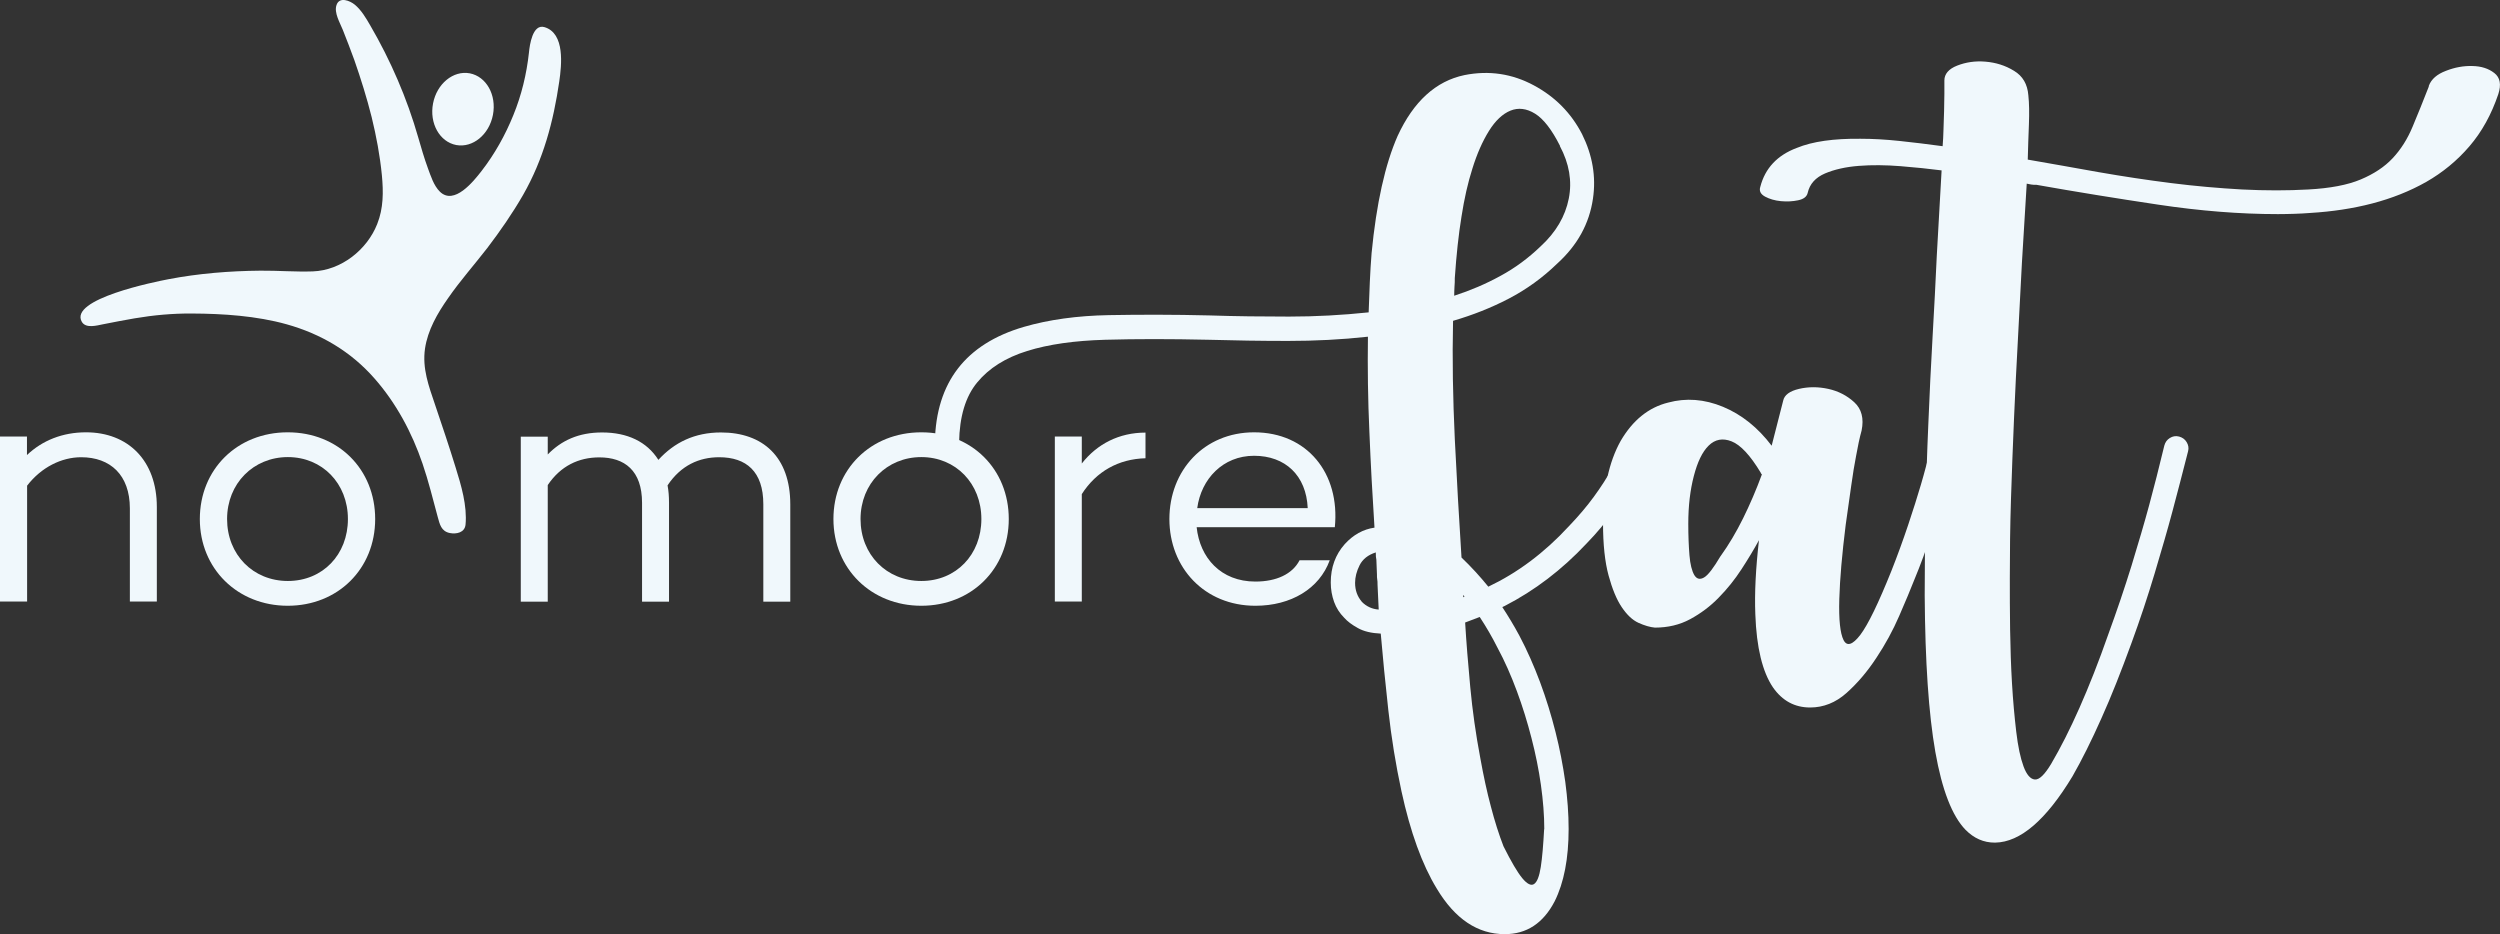
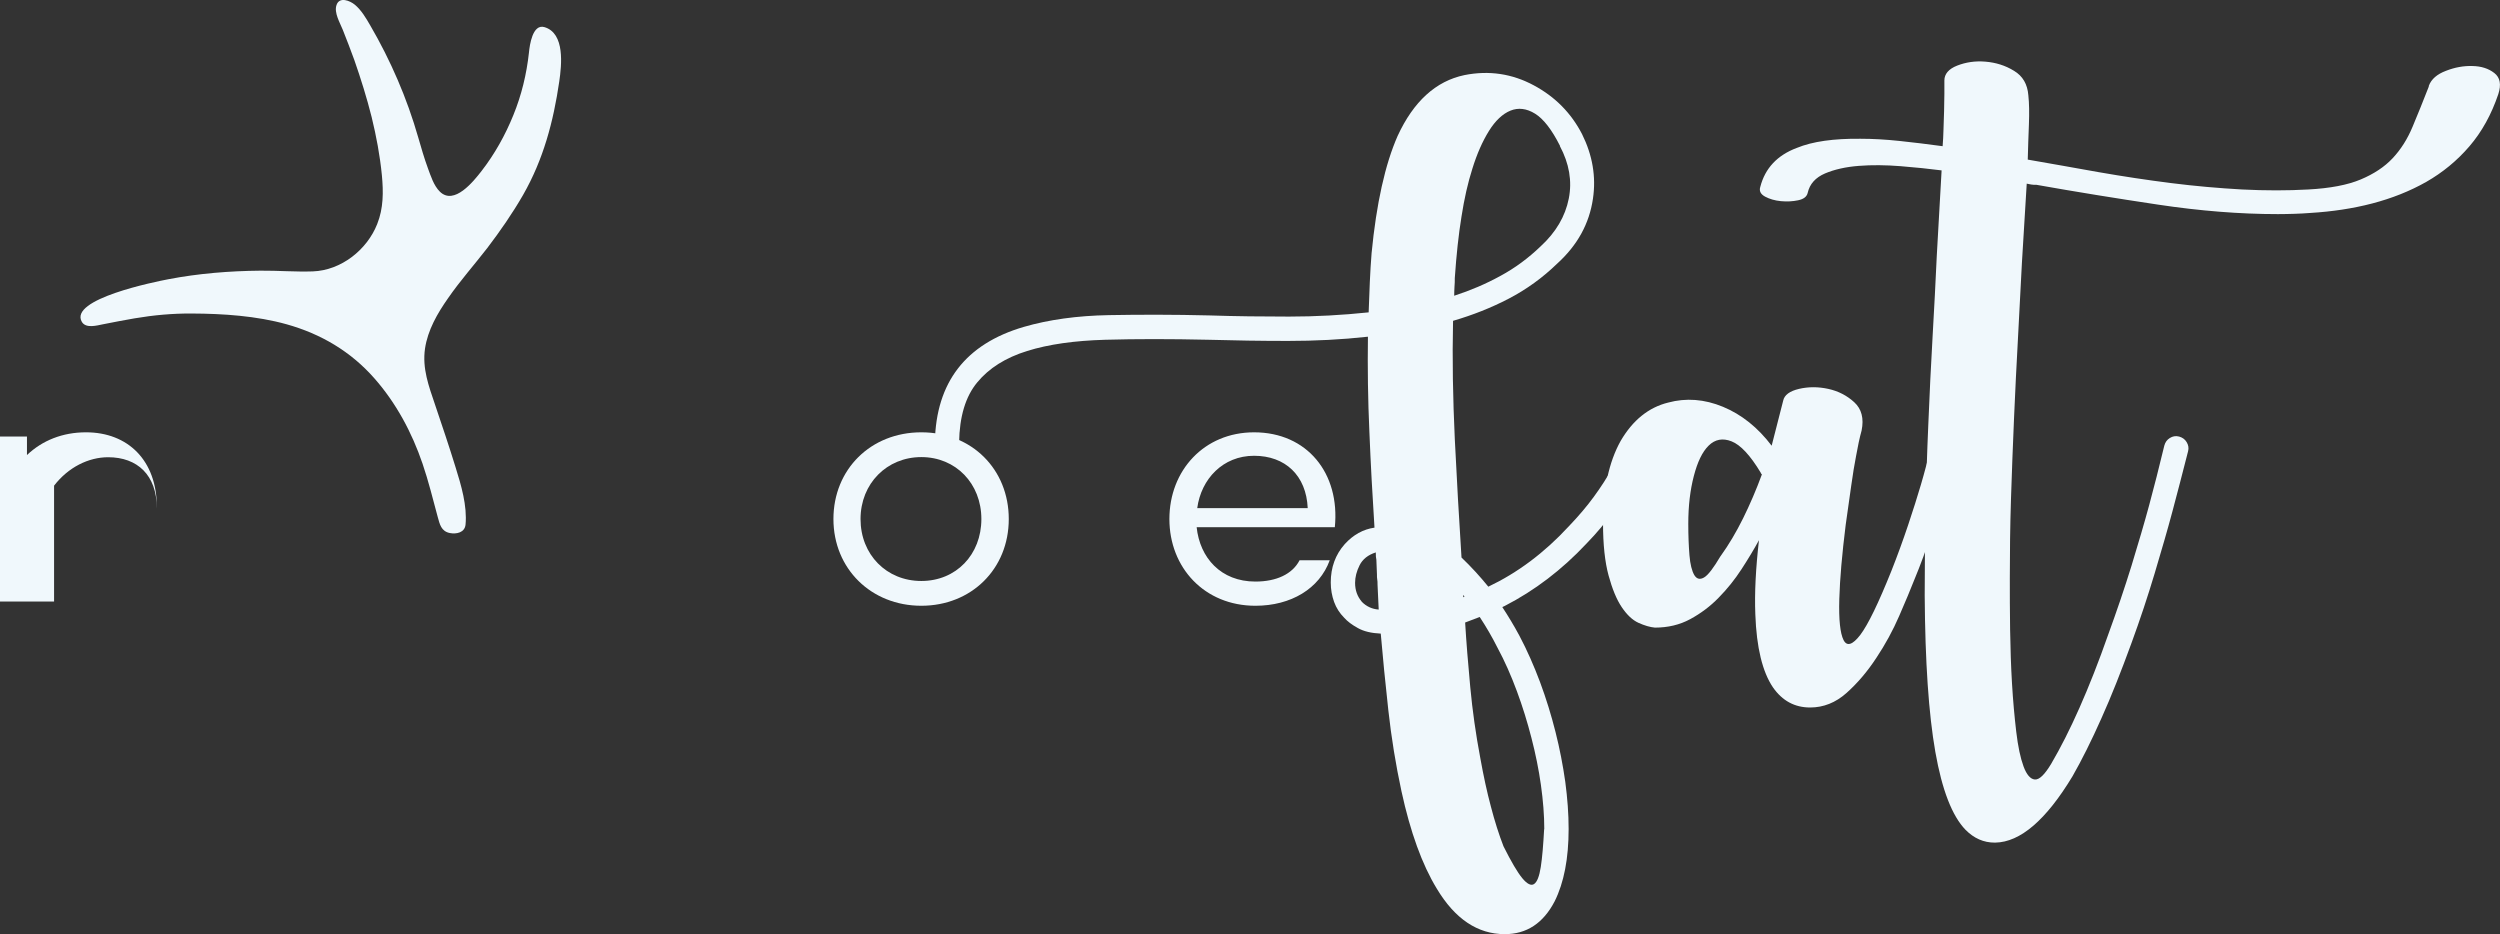
<svg xmlns="http://www.w3.org/2000/svg" id="b" data-name="Capa 2" width="171.52" height="64.11" viewBox="0 0 171.52 64.11">
  <rect x="0" y="0" width="171.52" height="64.11" fill="#333333" stroke="none" />
  <defs>
    <style>
      .d, .e {
        fill: #f0f8fc;
      }

      .e {
        fill-rule: evenodd;
      }
    </style>
  </defs>
  <g id="c" data-name="Capa 1">
    <g>
      <g>
        <path class="e" d="M31.94,36c.12-1.31-.3-2.71-.69-3.96-.44-1.43-.92-2.85-1.4-4.27-.43-1.27-.89-2.49-.69-3.86.19-1.27.85-2.41,1.58-3.45.83-1.2,1.8-2.29,2.69-3.44.89-1.17,1.73-2.38,2.46-3.65,1.39-2.43,2.08-5.03,2.48-7.78.16-1.11.41-3.31-1.02-3.73-.81-.23-1.01,1.22-1.06,1.75-.16,1.47-.51,2.92-1.07,4.29-.55,1.36-1.28,2.67-2.18,3.83-.55.71-1.88,2.38-2.86,1.42-.42-.41-.63-1.09-.83-1.63-.25-.68-.45-1.38-.65-2.07-.39-1.36-.86-2.68-1.42-3.98-.55-1.28-1.18-2.53-1.88-3.73-.29-.5-.61-1.05-1.06-1.42-.33-.27-1.05-.57-1.25.02-.19.53.24,1.23.43,1.71.27.69.54,1.37.79,2.07.45,1.29.86,2.6,1.19,3.92.32,1.31.57,2.64.7,3.98.11,1.15.11,2.27-.32,3.35-.7,1.77-2.47,3.18-4.42,3.25-1.19.04-2.4-.06-3.59-.05-2.12.02-4.25.19-6.33.59-.88.17-6.85,1.36-5.92,2.93.28.46,1.03.24,1.44.16.73-.14,1.45-.29,2.18-.41,1.3-.22,2.61-.34,3.93-.33,2.14.01,4.43.16,6.5.74,2.35.66,4.39,1.86,6.01,3.7,1.5,1.7,2.58,3.72,3.31,5.86.41,1.2.71,2.43,1.04,3.65.14.51.24.99.83,1.11.46.09,1.03-.03,1.08-.58.03-.33-.04.41,0,0Z" />
-         <path class="e" d="M33.82,7.88c-.26,1.36-1.39,2.28-2.52,2.07-1.14-.22-1.85-1.49-1.59-2.85.26-1.36,1.39-2.28,2.52-2.07,1.14.22,1.85,1.49,1.59,2.85Z" />
      </g>
      <g>
-         <path class="d" d="M10.76,34.78v6.49h-1.85v-6.39c0-2.29-1.34-3.51-3.34-3.51-1.34,0-2.73.68-3.71,1.95v7.95H0v-11.32h1.85v1.27c1.05-1,2.44-1.56,4.05-1.56,2.88,0,4.86,1.93,4.86,5.12Z" />
-         <path class="d" d="M25.74,35.61c0,3.42-2.56,5.95-6,5.95s-6.03-2.54-6.03-5.95,2.56-5.95,6.03-5.95,6,2.54,6,5.95ZM23.87,35.61c0-2.44-1.76-4.25-4.12-4.25s-4.17,1.81-4.17,4.25,1.78,4.25,4.17,4.25,4.12-1.81,4.12-4.25Z" />
-         <path class="d" d="M54.22,34.59v6.69h-1.85v-6.69c0-2.24-1.17-3.22-3.03-3.22-1.37,0-2.63.56-3.54,1.93.07.37.1.76.1,1.2v6.78h-1.85v-6.78c0-2.22-1.2-3.12-2.93-3.12-1.42,0-2.66.59-3.54,1.9v8h-1.85v-11.32h1.85v1.22c.93-.95,2.1-1.51,3.73-1.51,1.73,0,3.07.63,3.86,1.88,1.1-1.2,2.49-1.88,4.29-1.88,2.88,0,4.76,1.68,4.76,4.93Z" />
+         <path class="d" d="M10.76,34.78v6.49v-6.39c0-2.29-1.34-3.51-3.34-3.51-1.34,0-2.73.68-3.71,1.95v7.95H0v-11.32h1.85v1.27c1.05-1,2.44-1.56,4.05-1.56,2.88,0,4.86,1.93,4.86,5.12Z" />
        <path class="d" d="M69.21,35.61c0,3.42-2.56,5.95-6,5.95s-6.03-2.54-6.03-5.95,2.56-5.95,6.03-5.95,6,2.54,6,5.95ZM67.33,35.61c0-2.44-1.76-4.25-4.12-4.25s-4.17,1.81-4.17,4.25,1.78,4.25,4.17,4.25,4.12-1.81,4.12-4.25Z" />
-         <path class="d" d="M78.59,29.68v1.76c-1.85.05-3.37.9-4.37,2.46v7.37h-1.85v-11.32h1.85v1.85c1.05-1.34,2.56-2.12,4.37-2.12Z" />
        <path class="d" d="M91.57,36.17h-9.47c.22,2.1,1.66,3.73,4.03,3.73,1.44,0,2.54-.51,3.03-1.46h2.07c-.71,1.95-2.66,3.12-5.1,3.12-3.49,0-5.9-2.61-5.9-5.95s2.39-5.95,5.81-5.95c3.64,0,5.91,2.81,5.54,6.51ZM82.13,34.86h7.59c-.1-2.24-1.54-3.59-3.68-3.59s-3.63,1.59-3.9,3.59Z" />
      </g>
      <g>
        <path class="d" d="M112.58,30.01c.22.08.38.23.46.44.08.21.08.42,0,.65-.03.03-.12.22-.29.58s-.42.83-.77,1.42-.78,1.25-1.29,1.98c-.51.74-1.13,1.48-1.86,2.23-1.67,1.78-3.53,3.2-5.59,4.26l-.17.08c.42.64.81,1.29,1.17,1.96.53,1,1,2.07,1.42,3.19.42,1.13.77,2.27,1.06,3.42.29,1.15.51,2.29.67,3.42.15,1.13.23,2.21.23,3.23,0,2.03-.32,3.69-.96,4.97-.78,1.5-1.92,2.25-3.42,2.25-1.86,0-3.42-1.04-4.67-3.13-1-1.64-1.81-3.87-2.42-6.68-.39-1.81-.69-3.66-.9-5.55s-.38-3.65-.52-5.26c-.64-.03-1.16-.15-1.57-.38-.4-.22-.72-.46-.94-.71-.31-.31-.54-.67-.69-1.08-.15-.42-.23-.86-.23-1.34,0-1.03.32-1.91.96-2.63.58-.64,1.27-1.02,2.04-1.13-.14-2.17-.26-4.36-.35-6.57-.1-2.21-.13-4.39-.1-6.53-1.81.2-3.64.29-5.49.29s-3.67-.03-5.45-.08c-2.62-.06-4.97-.06-7.08,0-2.1.06-3.89.31-5.36.77-1.48.46-2.62,1.18-3.42,2.15-.81.97-1.22,2.35-1.25,4.13-.03.22-.12.42-.27.58-.15.17-.34.25-.56.25h-.04c-.22-.03-.42-.12-.58-.29s-.24-.36-.21-.58c.08-4.09,2.11-6.72,6.09-7.89,1.72-.5,3.67-.77,5.84-.81,2.17-.04,4.47-.04,6.89.02,1.81.06,3.63.08,5.47.08s3.66-.1,5.47-.29c.03-.72.05-1.42.08-2.09.03-.67.07-1.32.12-1.96.33-3.42.93-6.11,1.79-8.06,1.09-2.36,2.62-3.76,4.59-4.17,1.67-.33,3.26-.1,4.76.71,1.45.78,2.55,1.89,3.3,3.34.72,1.45.97,2.92.75,4.42-.25,1.73-1.07,3.21-2.46,4.47-1,.97-2.11,1.77-3.32,2.4-1.21.63-2.48,1.13-3.82,1.52-.06,2.62-.01,5.32.12,8.12.14,2.8.29,5.5.46,8.12.67.64,1.28,1.31,1.84,2,2-.95,3.84-2.32,5.51-4.13.67-.7,1.25-1.38,1.73-2.04.49-.67.88-1.28,1.19-1.84.36-.64.68-1.24.96-1.79.08-.22.23-.38.44-.46.21-.08.42-.08.65,0ZM93.42,41.28c.33.33.72.51,1.17.54l-.08-1.71c0-.14,0-.26-.02-.35s-.02-.22-.02-.36l-.04-1c-.03-.11-.04-.28-.04-.5-.53.17-.9.46-1.11.88-.21.42-.31.82-.31,1.21,0,.5.15.93.46,1.29ZM107.03,10.01c-.56-1.11-1.13-1.85-1.71-2.21-.58-.36-1.15-.43-1.69-.21-.54.22-1.04.69-1.48,1.4s-.82,1.57-1.13,2.57c-.31.97-.56,2.07-.75,3.3-.2,1.22-.35,2.63-.46,4.22,0,.2,0,.39-.02.58-.01.2-.02.4-.02.63,1.11-.36,2.17-.81,3.17-1.36,1-.54,1.92-1.22,2.75-2.02,1.06-.97,1.7-2.07,1.94-3.28.24-1.21.03-2.41-.61-3.61ZM100.39,40.98s.06-.04.08-.04c0-.03-.03-.07-.08-.12v.17ZM105.95,56.89c0-.95-.08-1.96-.23-3.03-.15-1.07-.37-2.15-.65-3.23-.28-1.09-.61-2.16-1-3.21s-.83-2.06-1.34-3c-.36-.72-.77-1.42-1.21-2.09l-1,.38c.08,1.34.2,2.81.35,4.42.15,1.61.38,3.24.69,4.88.22,1.22.46,2.34.73,3.34.26,1,.55,1.91.86,2.71.53,1.06.96,1.79,1.29,2.19s.61.54.81.4c.21-.14.36-.53.46-1.17.1-.64.17-1.5.23-2.59Z" />
        <path class="d" d="M133.54,29.92c.22.06.4.18.52.38.12.2.16.4.1.63,0,.06-.07.34-.21.86-.14.51-.33,1.18-.56,2-.24.82-.53,1.76-.88,2.82-.35,1.06-.74,2.13-1.19,3.21-.25.64-.59,1.45-1.02,2.44-.43.99-.95,1.95-1.57,2.88-.61.93-1.29,1.73-2.04,2.4-.75.67-1.59,1-2.5,1-1.06,0-1.91-.46-2.55-1.38-.72-1.06-1.13-2.73-1.21-5.01-.06-1.47.03-3.17.25-5.09-.33.61-.73,1.27-1.19,1.98s-.98,1.36-1.57,1.96c-.58.6-1.24,1.09-1.96,1.48-.72.39-1.53.58-2.42.58-.33-.03-.71-.14-1.13-.33-.42-.19-.8-.56-1.15-1.08s-.65-1.25-.9-2.17c-.25-.92-.38-2.11-.38-3.59,0-2.31.4-4.19,1.21-5.64.83-1.42,1.92-2.3,3.26-2.63,1.22-.33,2.48-.24,3.76.29,1.28.53,2.39,1.42,3.34,2.67l.79-3.09c.08-.39.45-.66,1.09-.81.64-.15,1.31-.15,2,0s1.29.46,1.79.92.67,1.11.5,1.94c-.14.5-.26,1.08-.38,1.75-.11.56-.22,1.23-.33,2.02-.11.79-.24,1.69-.38,2.69-.25,2-.4,3.71-.44,5.11-.04,1.41.06,2.34.29,2.8s.62.34,1.15-.35c.53-.7,1.24-2.16,2.13-4.38.42-1.06.8-2.11,1.15-3.15.35-1.04.64-1.97.88-2.78.24-.81.48-1.73.73-2.75.06-.22.18-.39.38-.5.19-.11.4-.14.63-.08ZM118.05,38.15c.56-.78,1.07-1.64,1.54-2.59.47-.95.9-1.95,1.29-3.01-.06-.05-.08-.1-.08-.12-.72-1.2-1.39-1.91-2-2.15-.61-.24-1.13-.14-1.57.29s-.77,1.13-1.02,2.09c-.25.96-.38,2.05-.38,3.28,0,.81.03,1.52.08,2.15.05.63.17,1.08.33,1.36.17.28.39.33.67.17s.65-.65,1.13-1.46Z" />
        <path class="d" d="M166.64,5.88c.17-.45.56-.79,1.17-1.02.61-.24,1.22-.35,1.82-.33.6.01,1.1.17,1.5.48.4.31.49.79.27,1.46-.47,1.39-1.13,2.58-1.98,3.57-.85.99-1.84,1.8-2.96,2.44-1.13.64-2.37,1.13-3.71,1.48s-2.76.56-4.24.65c-.39.03-.76.05-1.11.06-.35.01-.72.02-1.11.02-2.62,0-5.36-.22-8.22-.65-2.87-.43-5.65-.88-8.35-1.36-.14,0-.26,0-.36-.02s-.2-.04-.31-.06l-.33,5.43c-.08,1.64-.17,3.36-.27,5.16s-.19,3.62-.27,5.47c-.08,1.85-.15,3.71-.21,5.57-.06,1.87-.08,3.67-.08,5.43,0,1.08,0,2.27.02,3.55s.06,2.51.13,3.69c.07,1.18.17,2.28.29,3.3.12,1.02.29,1.81.5,2.38.21.57.47.87.77.9.31.03.68-.33,1.13-1.08.64-1.09,1.29-2.37,1.94-3.84.65-1.47,1.32-3.16,1.98-5.05.58-1.59,1.11-3.15,1.59-4.7.47-1.54.88-2.93,1.21-4.15s.68-2.59,1.04-4.09c.06-.22.18-.4.38-.52.19-.12.4-.16.63-.1.22.06.4.18.52.38.12.2.16.4.1.63-.39,1.53-.75,2.92-1.08,4.15-.33,1.24-.74,2.64-1.21,4.22-.47,1.57-1,3.17-1.59,4.78-.7,1.92-1.38,3.65-2.07,5.18-.68,1.53-1.34,2.85-1.98,3.97-1.81,3-3.58,4.52-5.3,4.55h-.04c-.75,0-1.42-.29-2-.88-.92-.95-1.61-2.73-2.07-5.34-.46-2.62-.7-6.19-.73-10.73,0-1.86.02-3.79.06-5.78s.1-3.99.19-6.01c.08-2.02.18-4,.29-5.95.11-1.95.21-3.81.29-5.59l.33-5.84c-.86-.11-1.8-.21-2.82-.29-1.01-.08-1.97-.09-2.86-.02-.89.07-1.66.24-2.32.52-.65.28-1.05.72-1.19,1.34-.06.25-.27.42-.65.5-.38.08-.77.1-1.19.06-.42-.04-.78-.15-1.08-.31-.31-.17-.42-.39-.33-.67.33-1.28,1.17-2.17,2.5-2.67,1.09-.45,2.55-.65,4.38-.63.83,0,1.73.05,2.67.15.95.1,1.93.22,2.96.36.03-.36.05-.75.06-1.17.01-.42.03-.83.04-1.25.01-.42.02-.81.02-1.17v-.92c0-.44.29-.79.88-1.02s1.23-.33,1.94-.27c.71.06,1.36.26,1.96.63.6.36.92.92.98,1.67.06.56.07,1.22.04,2-.03.78-.06,1.59-.08,2.42,1.59.28,3.21.56,4.86.86,1.66.29,3.31.54,4.97.75,1.66.21,3.28.35,4.88.44,1.6.08,3.11.08,4.53,0,1.5-.08,2.71-.31,3.61-.69.9-.38,1.63-.86,2.19-1.46.56-.6,1.01-1.31,1.36-2.15.35-.83.72-1.75,1.11-2.75Z" />
      </g>
    </g>
  </g>
</svg>